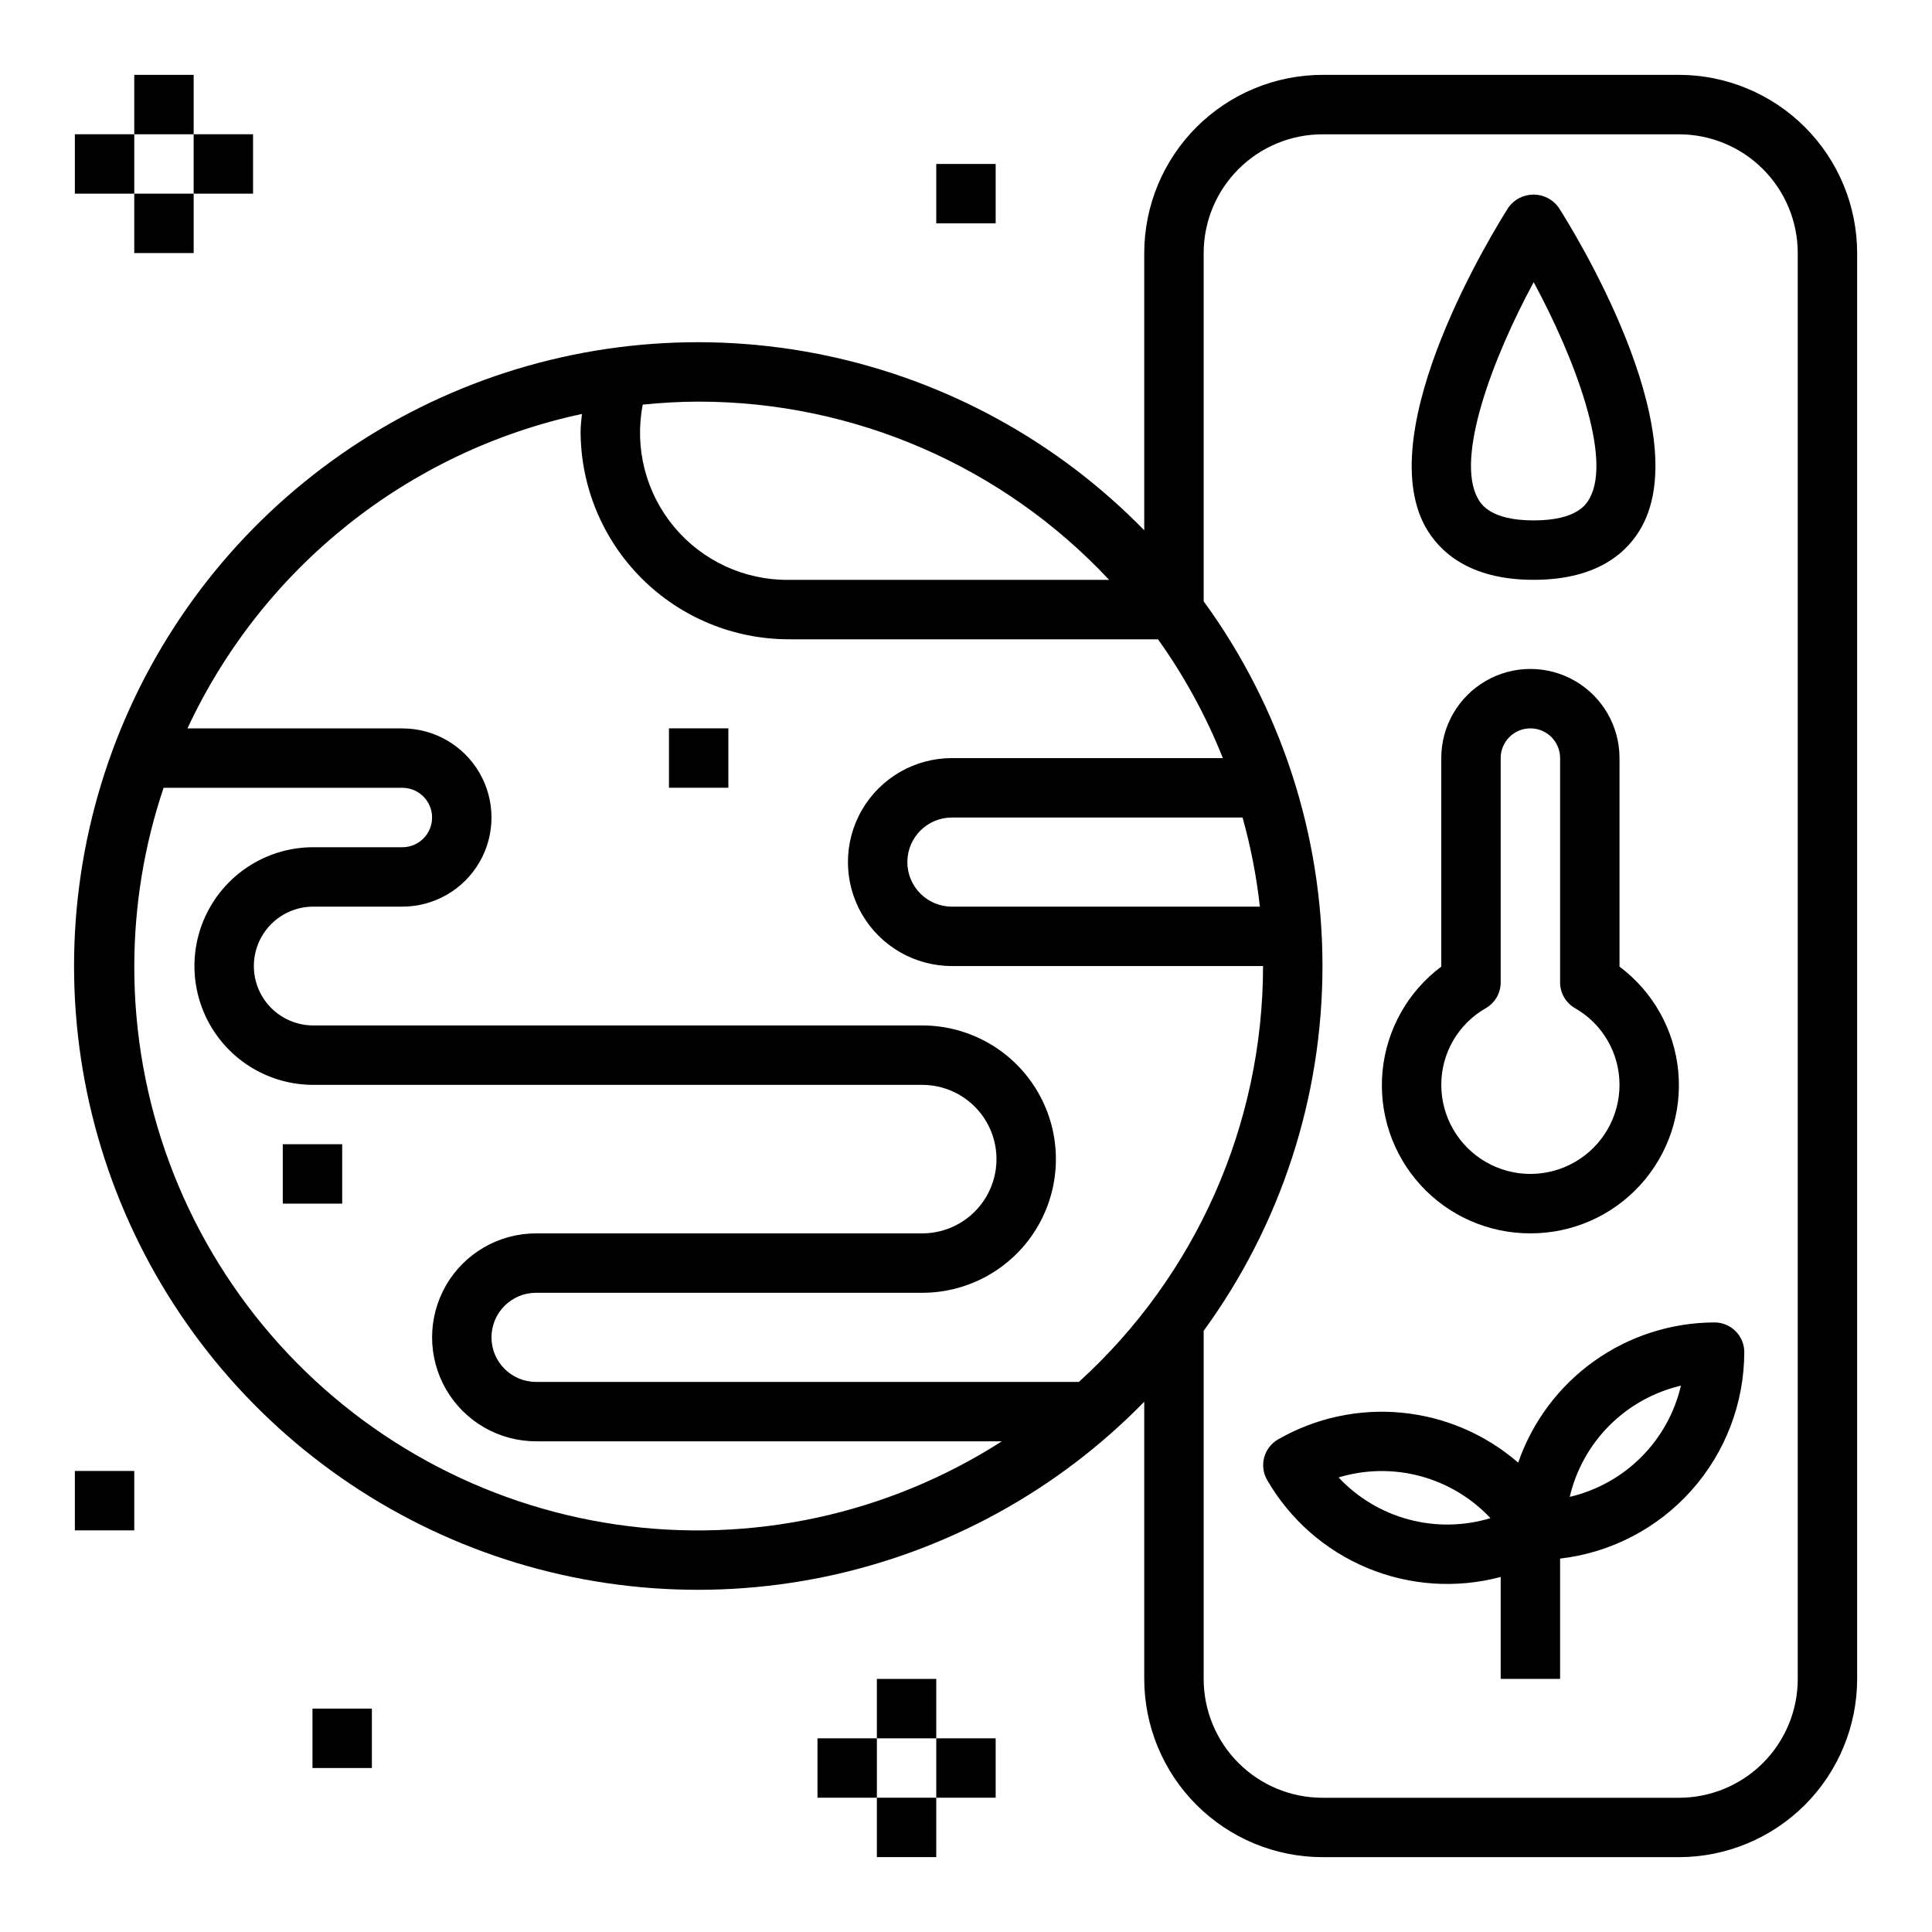
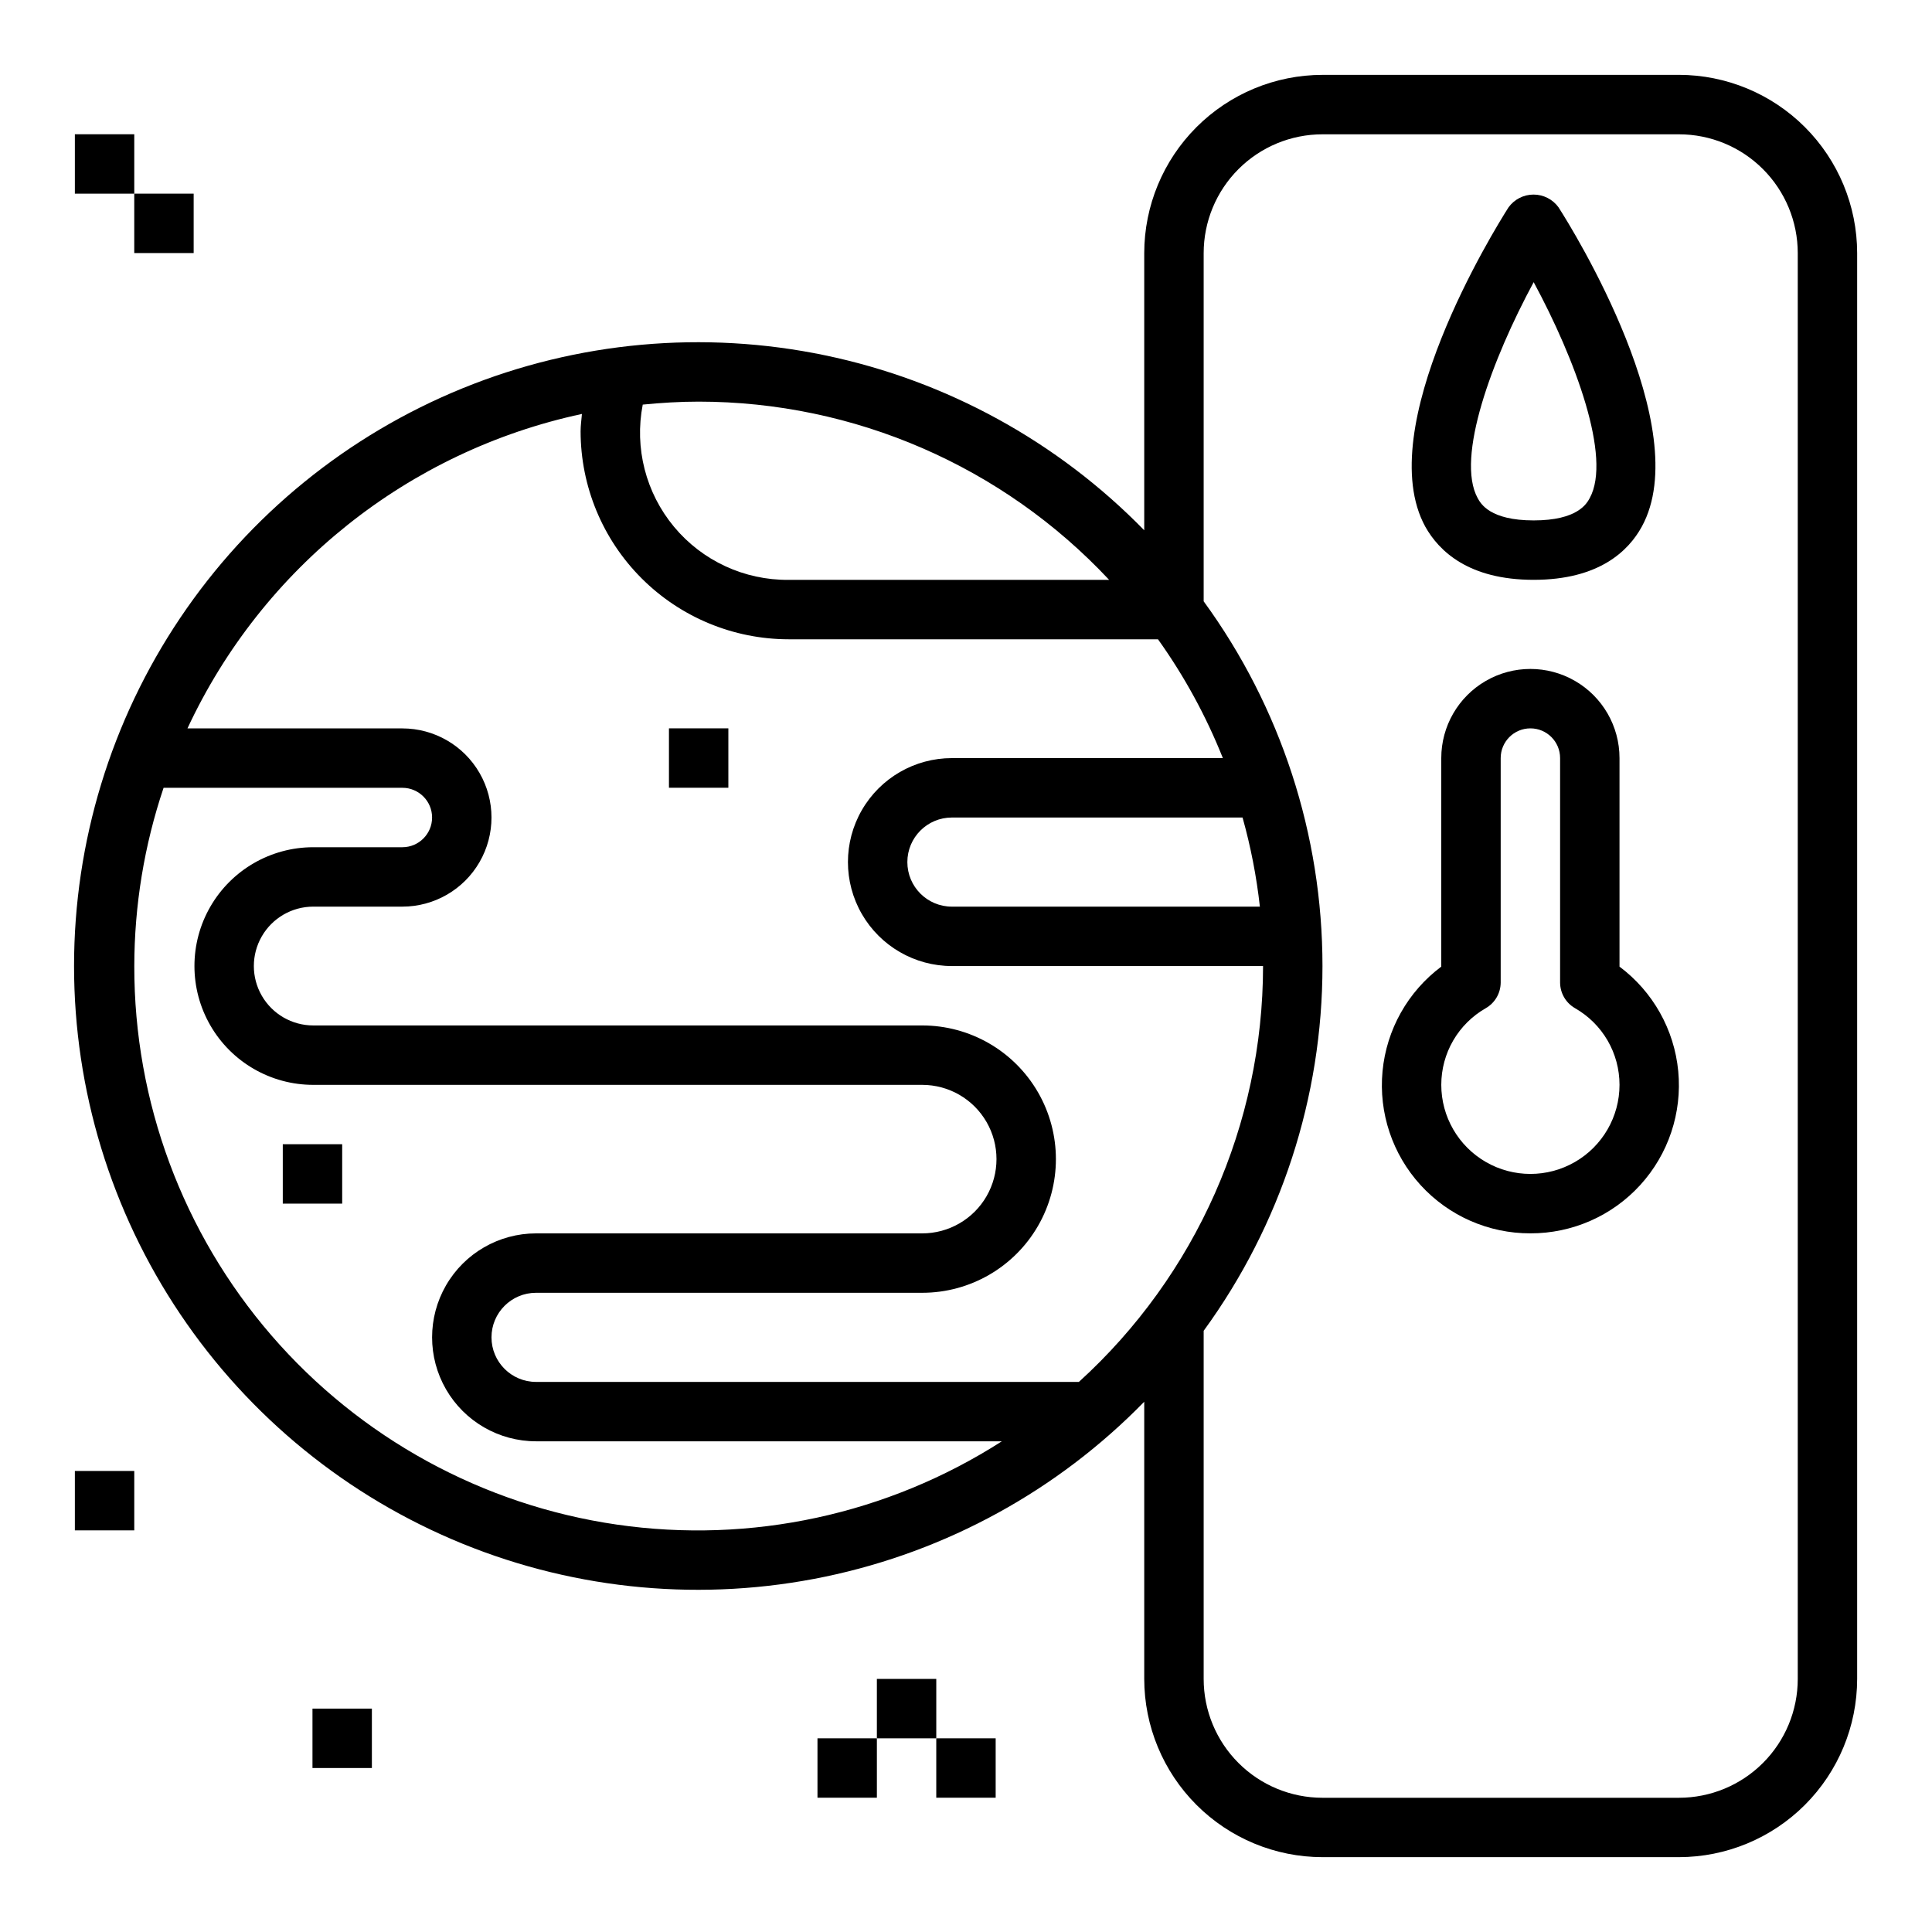
<svg xmlns="http://www.w3.org/2000/svg" fill="#000000" width="800px" height="800px" version="1.1" viewBox="144 144 512 512">
  <g>
    <path d="m163.84 179.58h15.742v15.742h-15.742z" />
-     <path d="m179.58 163.84h15.742v15.742h-15.742z" />
-     <path d="m195.32 179.58h15.742v15.742h-15.742z" />
    <path d="m179.58 195.32h15.742v15.742h-15.742z" />
    <path d="m360.64 604.67h15.742v15.742h-15.742z" />
    <path d="m376.38 588.93h15.742v15.742h-15.742z" />
    <path d="m392.12 604.67h15.742v15.742h-15.742z" />
-     <path d="m376.38 620.41h15.742v15.742h-15.742z" />
    <path d="m163.84 533.82h15.742v15.742h-15.742z" />
-     <path d="m392.12 187.45h15.742v15.742h-15.742z" />
    <path d="m321.28 337.02h15.742v15.742h-15.742z" />
    <path d="m226.81 596.8h15.742v15.742h-15.742z" />
    <path d="m218.94 447.23h15.742v15.742h-15.742z" />
    <path d="m588.93 163.84h-94.465c-12.52 0.016-24.527 4.996-33.383 13.852-8.855 8.852-13.836 20.859-13.848 33.383v73.453c-22.957-23.52-52.402-39.66-84.578-46.363-32.176-6.703-65.617-3.664-96.059 8.73-30.438 12.395-56.492 33.578-74.832 60.852-18.344 27.27-28.141 59.391-28.141 92.258 0 32.863 9.797 64.984 28.141 92.254 18.34 27.273 44.395 48.457 74.832 60.852 30.441 12.395 63.883 15.434 96.059 8.73 32.176-6.703 61.621-22.844 84.578-46.363v73.453c0.012 12.523 4.992 24.531 13.848 33.387s20.863 13.836 33.383 13.848h94.465c12.523-0.012 24.531-4.992 33.387-13.848s13.836-20.863 13.848-33.387v-377.86c-0.012-12.523-4.992-24.531-13.848-33.383-8.855-8.855-20.863-13.836-33.387-13.852zm-151 133.83h-84.961c-11.711 0.105-22.848-5.055-30.34-14.059-7.488-9.004-10.535-20.895-8.297-32.387 4.879-0.48 9.816-0.789 14.824-0.789h-0.004c41.234 0.016 80.617 17.117 108.78 47.234zm-258.34 102.34c0.02-16.062 2.641-32.012 7.762-47.234h63.281c4.348 0 7.875 3.523 7.875 7.871 0 4.348-3.527 7.875-7.875 7.875h-23.617 0.004c-11.25 0-21.645 6-27.27 15.742-5.625 9.742-5.625 21.746 0 31.488 5.625 9.742 16.02 15.746 27.27 15.746h161.38c7.031 0 13.527 3.75 17.043 9.84 3.516 6.086 3.516 13.59 0 19.68-3.516 6.09-10.012 9.84-17.043 9.84h-102.34c-9.844 0-18.938 5.25-23.859 13.773-4.922 8.527-4.922 19.027 0 27.555 4.922 8.523 14.016 13.773 23.859 13.773h123.44c-30.246 19.395-66.473 27.23-102.03 22.074-35.559-5.16-68.066-22.969-91.555-50.156-23.488-27.191-36.387-61.938-36.324-97.867zm250.33 110.21h-143.86c-6.519 0-11.809-5.285-11.809-11.809 0-6.519 5.289-11.809 11.809-11.809h102.34c12.656 0 24.352-6.75 30.68-17.711 6.328-10.961 6.328-24.465 0-35.426-6.328-10.957-18.023-17.711-30.68-17.711h-161.38c-5.625 0-10.824-3-13.637-7.871s-2.812-10.875 0-15.746 8.012-7.871 13.637-7.871h23.617-0.004c8.438 0 16.234-4.5 20.453-11.809 4.219-7.305 4.219-16.309 0-23.613-4.219-7.309-12.016-11.809-20.453-11.809h-56.953c19.859-42.629 58.559-73.48 104.54-83.336-0.133 1.574-0.355 3.062-0.355 4.613 0.02 14.609 5.828 28.613 16.16 38.945 10.328 10.328 24.336 16.141 38.945 16.16h97.91c6.977 9.766 12.75 20.34 17.191 31.488h-71.809c-9.844 0-18.938 5.25-23.859 13.777-4.922 8.523-4.922 19.027 0 27.551 4.922 8.523 14.016 13.777 23.859 13.777h82.461c-0.023 41.969-17.746 81.98-48.805 110.21zm47.965-125.95h-81.621c-6.519 0-11.805-5.285-11.805-11.809 0-6.519 5.285-11.809 11.805-11.809h77.027c2.168 7.738 3.703 15.633 4.59 23.617zm142.54 204.67c0 8.352-3.316 16.363-9.223 22.266-5.902 5.906-13.914 9.223-22.266 9.223h-94.465c-8.348 0-16.359-3.316-22.262-9.223-5.906-5.902-9.223-13.914-9.223-22.266v-92.266c20.461-28.074 31.484-61.922 31.484-96.66 0-34.742-11.023-68.586-31.484-96.66v-92.27c0-8.352 3.316-16.359 9.223-22.266 5.902-5.906 13.914-9.223 22.262-9.223h94.465c8.352 0 16.363 3.316 22.266 9.223 5.906 5.906 9.223 13.914 9.223 22.266z" />
    <path d="m550.44 297.66c17.32 0 25.129-7.66 28.645-14.074 14.336-26.113-18.238-78.719-22.043-84.617l0.004-0.004c-1.539-2.137-4.008-3.402-6.641-3.402s-5.106 1.266-6.641 3.402c-3.762 5.91-36.344 58.504-22.043 84.617 3.598 6.418 11.43 14.078 28.719 14.078zm0-78.887c11.02 20.402 20.734 46.516 14.848 57.238-0.789 1.465-3.242 5.902-14.848 5.902-11.602 0-14.035-4.441-14.84-5.902-5.887-10.723 3.82-36.836 14.84-57.238z" />
    <path d="m549.57 470.85c11.074 0.031 21.645-4.617 29.109-12.801 7.461-8.18 11.121-19.133 10.074-30.156-1.043-11.027-6.699-21.094-15.566-27.727v-55.27c0-8.438-4.5-16.234-11.809-20.453s-16.309-4.219-23.617 0c-7.305 4.219-11.809 12.016-11.809 20.453v55.27c-8.867 6.633-14.52 16.699-15.566 27.727-1.047 11.023 2.613 21.977 10.074 30.156 7.465 8.184 18.035 12.832 29.109 12.801zm-11.809-59.68c2.434-1.402 3.93-3.992 3.938-6.801v-59.473c0-4.348 3.523-7.871 7.871-7.871s7.871 3.523 7.871 7.871v59.473c0.008 2.809 1.508 5.398 3.938 6.801 3.586 2.043 6.57 5 8.645 8.566 2.074 3.57 3.164 7.625 3.164 11.754 0 8.434-4.5 16.23-11.809 20.449s-16.309 4.219-23.617 0c-7.305-4.219-11.809-12.016-11.809-20.449 0-4.129 1.09-8.184 3.164-11.754 2.074-3.566 5.059-6.523 8.645-8.566z" />
-     <path d="m598.38 494.46c-11.461 0.023-22.629 3.613-31.953 10.27-9.328 6.66-16.348 16.059-20.09 26.887-8.656-7.508-19.434-12.133-30.84-13.238-11.406-1.102-22.871 1.375-32.805 7.082-1.812 1.047-3.133 2.766-3.672 4.785-0.543 2.019-0.258 4.168 0.789 5.977 6.059 10.488 15.406 18.691 26.594 23.332 11.188 4.644 23.59 5.473 35.297 2.356v27.016h15.742v-31.879c13.426-1.559 25.812-7.988 34.809-18.074 9-10.086 13.98-23.121 14-36.637 0-2.09-0.828-4.09-2.305-5.566-1.477-1.477-3.481-2.309-5.566-2.309zm-99.645 41.078c7.047-2.133 14.551-2.254 21.66-0.348 7.113 1.906 13.551 5.762 18.59 11.133-7.047 2.137-14.555 2.258-21.664 0.352-7.113-1.906-13.551-5.762-18.586-11.137zm61.262 5.148h-0.004c1.68-7.172 5.328-13.73 10.535-18.938 5.211-5.207 11.77-8.855 18.938-10.535-1.676 7.172-5.324 13.73-10.531 18.941-5.207 5.207-11.77 8.855-18.941 10.531z" />
  </g>
</svg>